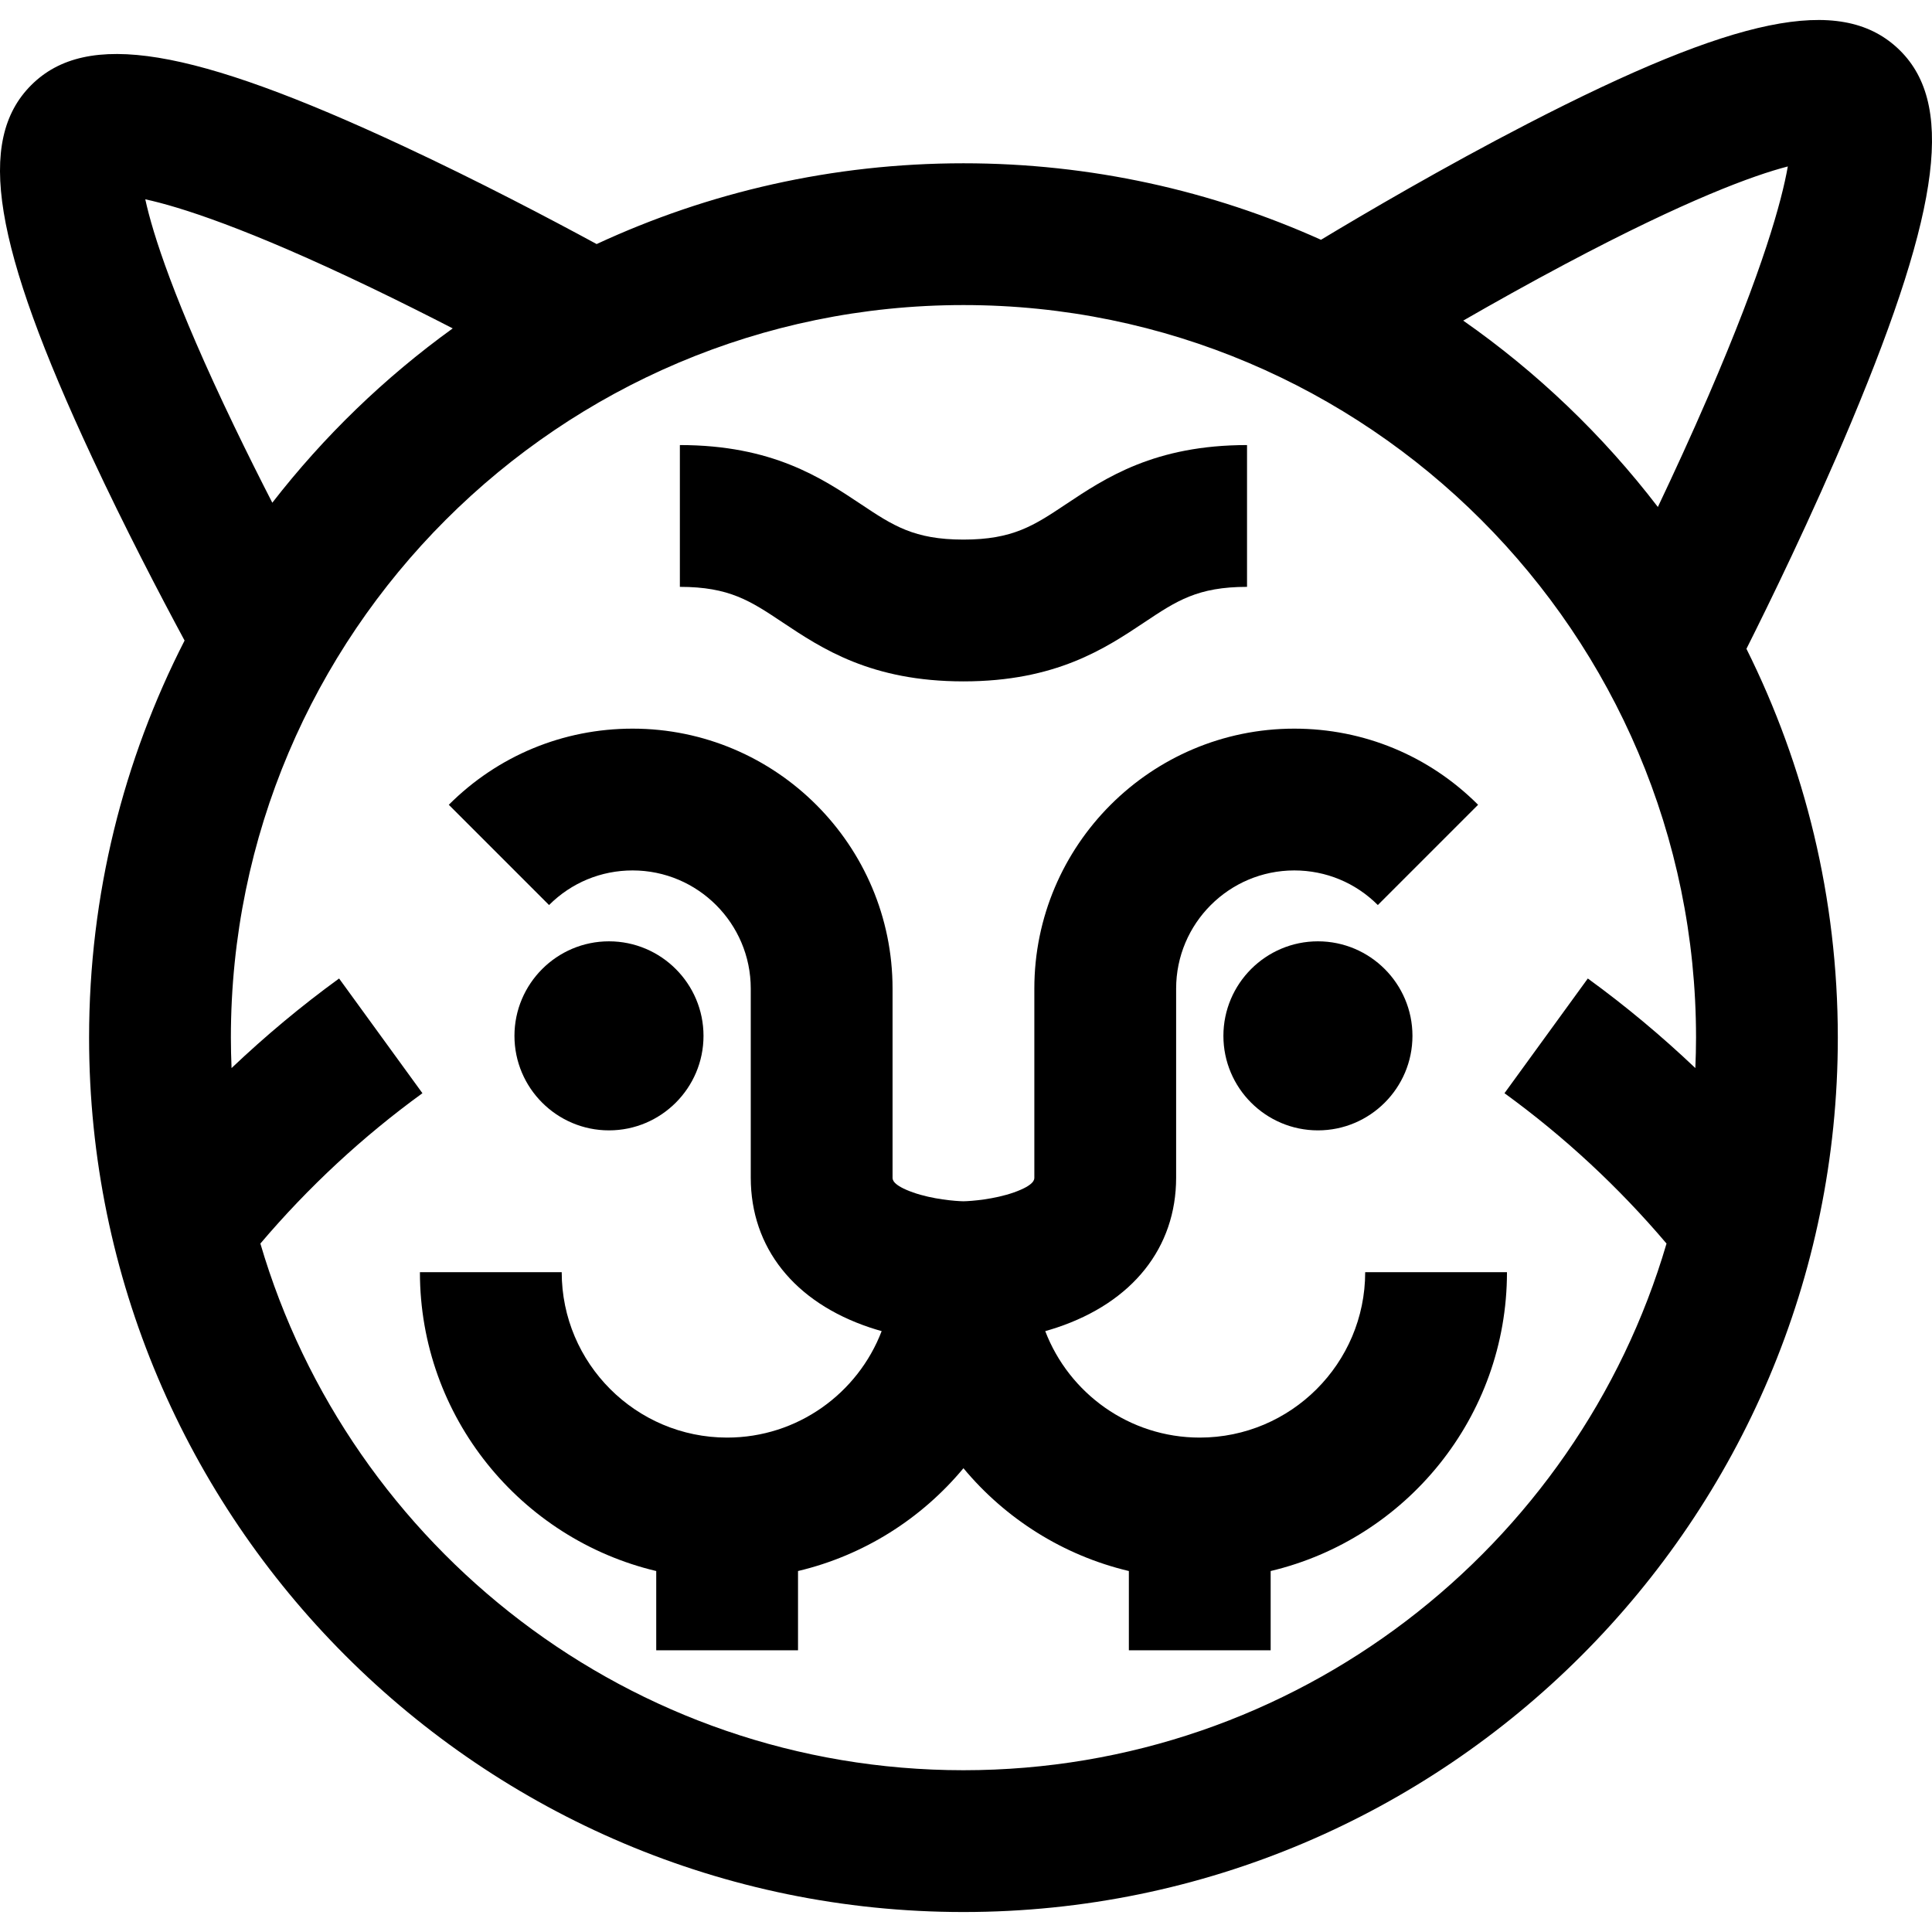
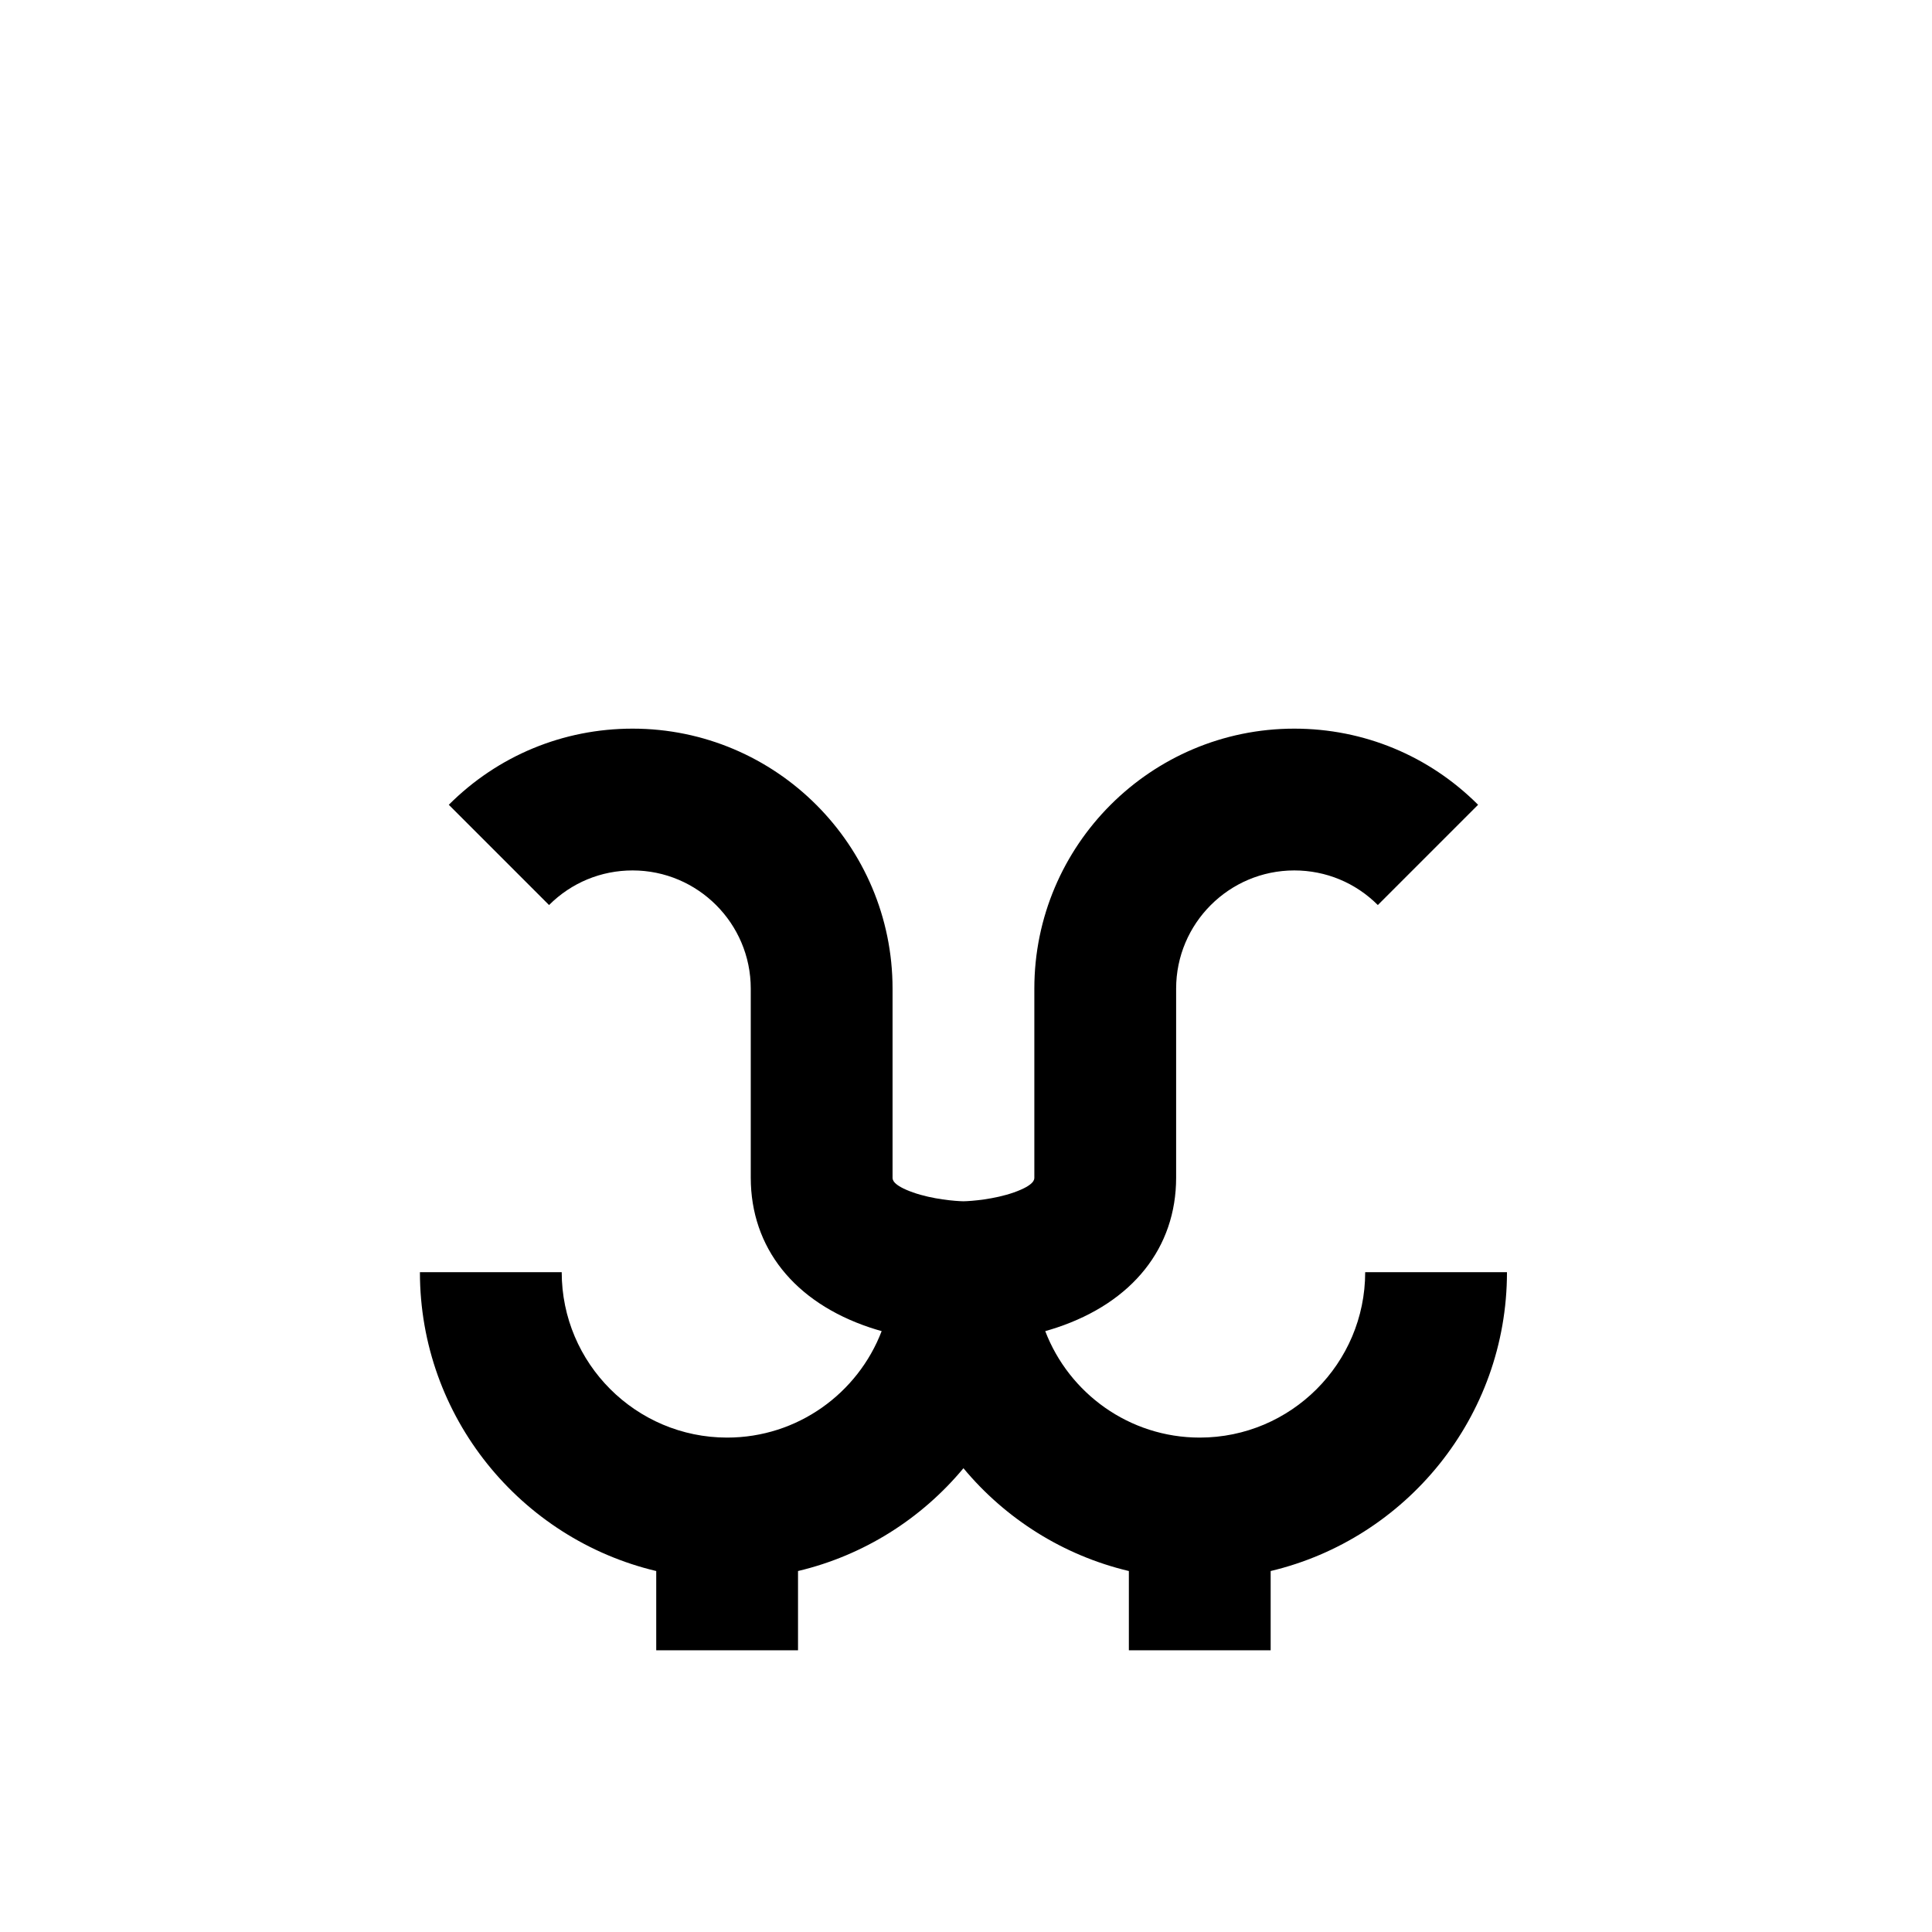
<svg xmlns="http://www.w3.org/2000/svg" version="1.1" id="Layer_1" x="0px" y="0px" viewBox="0 0 512 512" style="enable-background:new 0 0 512 512;" xml:space="preserve">
  <g>
    <g>
-       <path d="M502.8,12.688c-15.237-14.067-42.713-8.426-98,20.119c-22.205,11.464-43.099,23.733-54.724,30.738    c-28.941-13.02-61.014-20.273-94.752-20.273c-34.697,0-67.629,7.679-97.208,21.406c-12.369-6.711-31.263-16.645-51.13-25.917    C50.604,12.447,22.924,7.909,8.259,22.573C-6.403,37.237-1.864,64.916,24.447,121.299c8.627,18.487,17.825,36.121,24.469,48.451    c-16.175,31.597-25.307,67.371-25.307,105.238c0,127.768,103.948,231.716,231.716,231.716s231.716-103.948,231.716-231.716    c0-36.998-8.731-71.991-24.217-103.049c5.681-11.3,17.25-34.896,27.747-59.959C514.608,54.589,518.037,26.75,502.8,12.688z     M38.501,52.815c9.056,1.965,26.92,7.605,59.933,23.473c7.524,3.616,14.83,7.282,21.543,10.739    c-18.059,13.041-34.171,28.615-47.812,46.199c-3.264-6.363-6.703-13.232-10.104-20.301C46.129,79.799,40.471,61.887,38.501,52.815    z M449.285,283.049c-8.967-8.511-18.472-16.454-28.497-23.738l-22.084,30.4c15.863,11.523,30.27,24.905,42.943,39.844    c-23.634,80.567-98.211,139.573-186.321,139.573S92.638,410.123,69.003,329.555c12.673-14.938,27.079-28.318,42.944-39.844    l-22.086-30.4c-10.025,7.283-19.531,15.228-28.496,23.738c-0.11-2.675-0.18-5.36-0.18-8.063    c0-107.049,87.091-194.141,194.141-194.141s194.141,87.091,194.141,194.141C449.465,277.688,449.395,280.374,449.285,283.049z     M452.731,104.936c-4.562,10.551-9.236,20.698-13.379,29.42c-14.545-18.988-31.954-35.669-51.582-49.391    c8.094-4.657,17.398-9.867,27.076-15.004c32.351-17.175,49.976-23.524,58.945-25.849    C472.187,53.239,467.265,71.314,452.731,104.936z" />
-     </g>
+       </g>
  </g>
  <g>
    <g>
-       <path d="M161.386,249.461c-13.808,0-25.045,11.235-25.05,25.05c0,13.813,11.236,25.05,25.048,25.05h0.003    c13.813,0,25.05-11.238,25.05-25.05C186.436,260.699,175.199,249.461,161.386,249.461z" />
-     </g>
+       </g>
  </g>
  <g>
    <g>
-       <path d="M349.264,249.461c-13.808,0-25.045,11.234-25.05,25.05c0,13.813,11.236,25.05,25.048,25.05h0.003    c13.813,0,25.05-11.238,25.05-25.05C374.314,260.699,363.077,249.461,349.264,249.461z" />
-     </g>
+       </g>
  </g>
  <g>
    <g>
      <path d="M361.789,337.138c0,24.172-19.666,43.838-43.838,43.838c-18.669,0-34.641-11.736-40.95-28.214    c1.011-0.287,2.029-0.59,3.052-0.932c20.104-6.702,31.635-21.188,31.635-39.742v-50.101c0-17.266,14.047-31.313,31.313-31.313    c8.363,0,16.226,3.257,22.141,9.171l26.568-26.572c-13.011-13.01-30.31-20.174-48.709-20.174    c-37.985,0-68.889,30.903-68.889,68.889v50.101c0,0.493,0,1.997-5.416,3.915c-5.184,1.836-11.313,2.313-13.372,2.347    c-2.059-0.034-8.188-0.51-13.372-2.347c-5.416-1.919-5.416-3.421-5.416-3.915v-50.101c0-37.985-30.903-68.889-68.889-68.889    c-18.401,0-35.701,7.166-48.712,20.177l26.57,26.57c5.914-5.914,13.778-9.171,22.142-9.171c17.266,0,31.313,14.047,31.313,31.313    v50.101c0,18.556,11.531,33.042,31.634,39.742c1.025,0.341,2.042,0.645,3.054,0.932c-6.309,16.478-22.28,28.214-40.95,28.214    c-24.172,0-43.838-19.666-43.838-43.838h-37.576c0,38.425,26.765,70.695,62.626,79.201v21.001h37.576v-21.001    c17.443-4.137,32.735-13.883,43.838-27.244c11.104,13.361,26.396,23.106,43.838,27.244v21.001h37.576v-21.001    c35.861-8.507,62.626-40.777,62.626-79.201H361.789z" />
    </g>
  </g>
  <g>
    <g>
-       <path d="M282.479,133.627c-8.463,5.643-14.055,9.37-27.155,9.37s-18.69-3.727-27.155-9.37    c-10.479-6.987-23.521-15.68-47.997-15.68v37.576c13.099,0,18.69,3.727,27.155,9.37c10.479,6.985,23.521,15.68,47.997,15.68    s37.518-8.694,47.997-15.68c8.463-5.643,14.055-9.37,27.155-9.37v-37.576C305.999,117.947,292.958,126.641,282.479,133.627z" />
-     </g>
+       </g>
  </g>
  <g>
</g>
  <g>
</g>
  <g>
</g>
  <g>
</g>
  <g>
</g>
  <g>
</g>
  <g>
</g>
  <g>
</g>
  <g>
</g>
  <g>
</g>
  <g>
</g>
  <g>
</g>
  <g>
</g>
  <g>
</g>
  <g>
</g>
</svg>